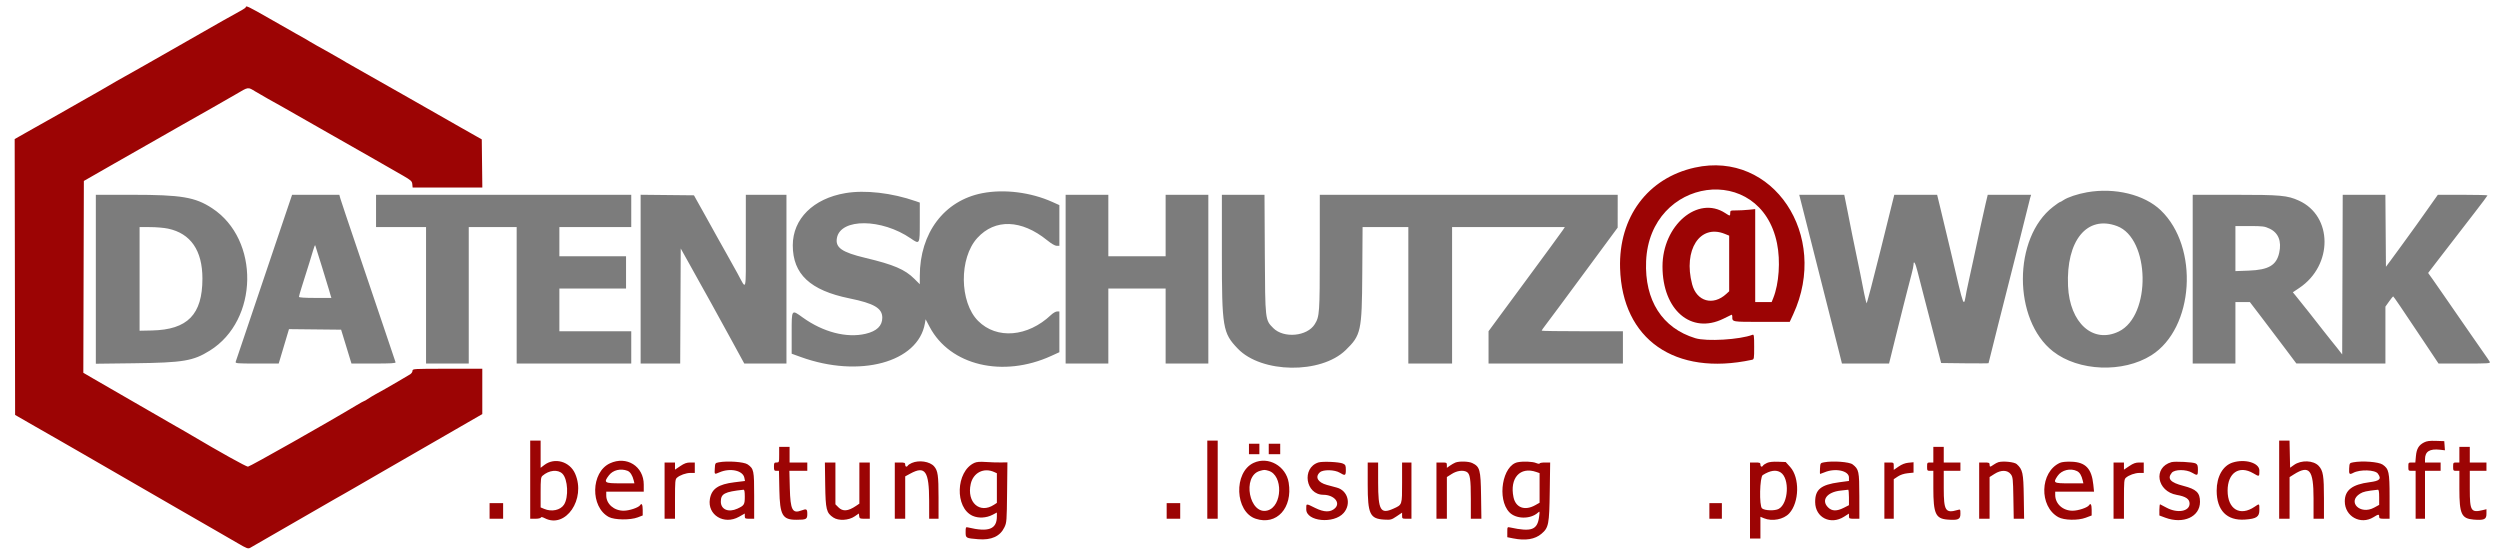
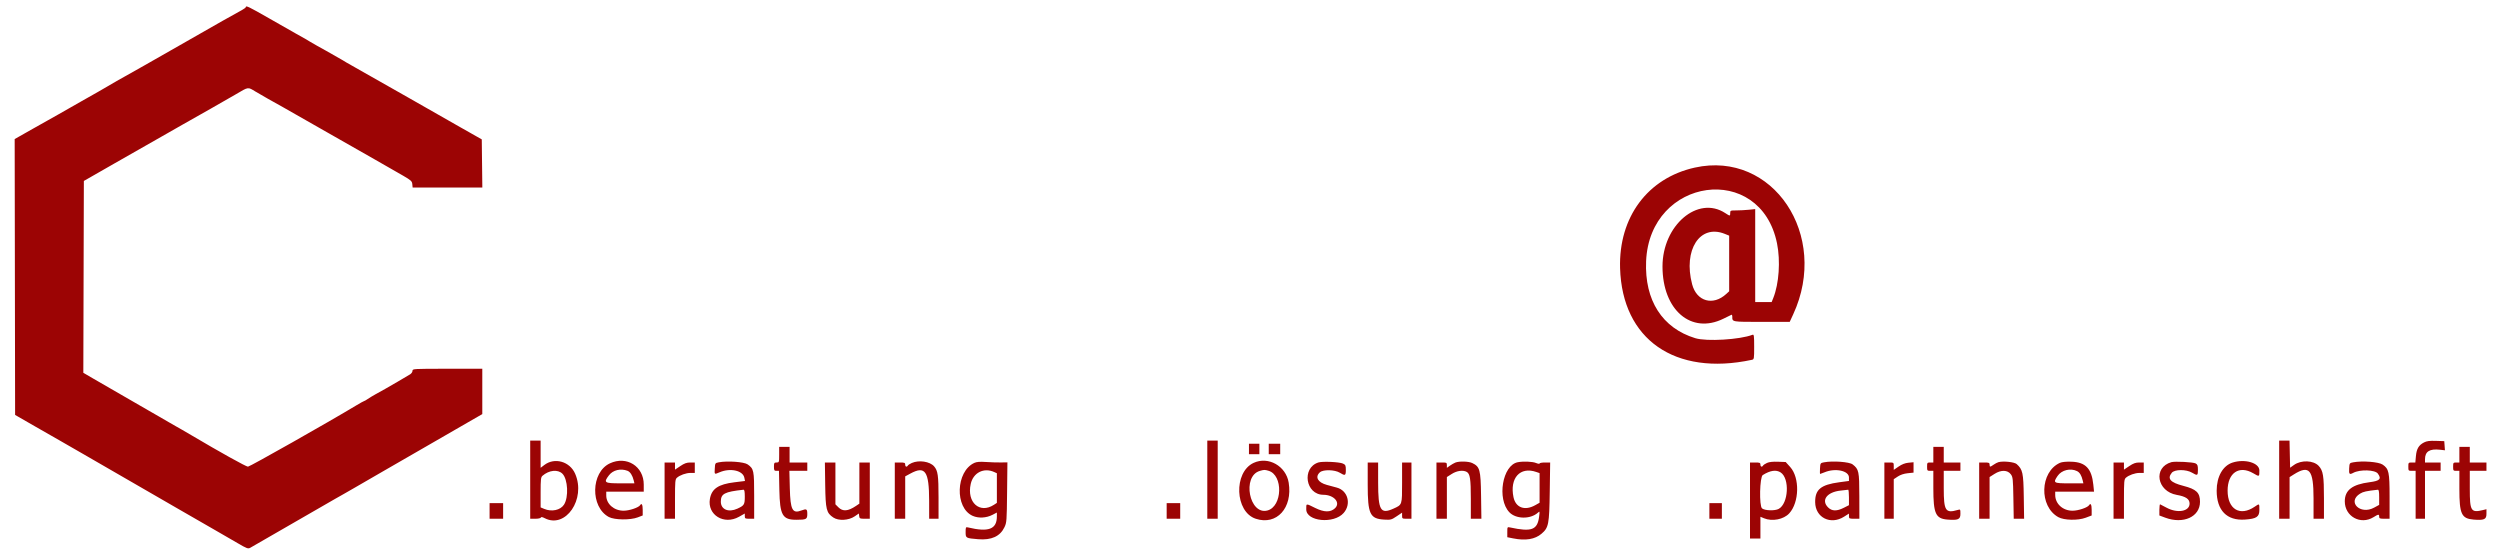
<svg xmlns="http://www.w3.org/2000/svg" id="svg" version="1.1" width="400" height="88.692" viewBox="0, 0, 400,88.692">
  <g id="svgg">
-     <path id="path0" d="M333.917 30.766 C 332.420 31.030,330.805 31.570,330.141 32.028 C 329.898 32.196,329.648 32.333,329.587 32.333 C 329.525 32.333,329.038 32.669,328.504 33.080 C 322.056 38.042,322.045 51.181,328.486 56.223 C 332.571 59.421,339.693 59.699,344.224 56.838 C 351.060 52.520,351.895 39.553,345.719 33.642 C 343.091 31.128,338.373 29.978,333.917 30.766 M135.250 30.902 C 130.114 31.778,126.845 35.024,126.845 39.250 C 126.845 43.860,129.624 46.461,135.917 47.742 C 139.859 48.544,141.167 49.314,141.167 50.834 C 141.167 52.134,140.283 52.987,138.500 53.407 C 135.473 54.119,131.704 53.146,128.455 50.811 C 126.616 49.490,126.667 49.419,126.667 53.296 L 126.667 56.593 128.125 57.121 C 137.507 60.523,146.892 57.987,147.980 51.756 L 148.098 51.083 148.746 52.310 C 152.004 58.478,160.451 60.489,168.208 56.943 L 169.500 56.352 169.500 53.093 L 169.500 49.833 169.125 49.835 C 168.919 49.836,168.487 50.085,168.167 50.389 C 164.437 53.922,159.482 54.331,156.503 51.352 C 153.503 48.353,153.435 41.286,156.374 38.071 C 159.204 34.974,163.422 35.110,167.532 38.431 C 168.231 38.996,168.808 39.333,169.074 39.333 L 169.500 39.333 169.500 36.076 L 169.500 32.819 168.375 32.313 C 164.928 30.762,160.674 30.229,157.167 30.909 C 151.071 32.091,147.167 37.268,147.167 44.168 L 147.167 45.478 146.292 44.607 C 144.787 43.110,143.001 42.347,138.463 41.263 C 134.682 40.360,133.619 39.613,133.909 38.065 C 134.503 34.897,141.069 34.946,145.730 38.153 C 147.162 39.138,147.167 39.130,147.167 35.541 L 147.167 32.415 146.542 32.197 C 142.699 30.855,138.406 30.363,135.250 30.902 M15.333 44.682 L 15.333 58.198 21.458 58.121 C 29.342 58.022,30.901 57.761,33.575 56.094 C 41.386 51.226,41.593 38.335,33.941 33.317 C 31.223 31.535,29.024 31.167,21.104 31.167 L 15.333 31.167 15.333 44.682 M45.676 34.292 C 42.077 44.923,37.788 57.627,37.714 57.875 C 37.634 58.146,37.872 58.167,41.111 58.167 L 44.593 58.167 45.415 55.414 L 46.237 52.661 50.407 52.706 L 54.578 52.750 55.407 55.458 L 56.235 58.167 59.802 58.167 C 62.587 58.167,63.352 58.121,63.289 57.958 C 63.246 57.844,62.380 55.275,61.365 52.250 C 60.351 49.225,58.422 43.525,57.080 39.583 C 55.738 35.642,54.562 32.135,54.466 31.792 L 54.293 31.167 50.513 31.167 L 46.734 31.167 45.676 34.292 M60.167 33.750 L 60.167 36.333 64.167 36.333 L 68.167 36.333 68.167 47.250 L 68.167 58.167 71.583 58.167 L 75.000 58.167 75.000 47.250 L 75.000 36.333 78.833 36.333 L 82.667 36.333 82.667 47.250 L 82.667 58.167 91.833 58.167 L 101.000 58.167 101.000 55.583 L 101.000 53.000 95.250 53.000 L 89.500 53.000 89.500 49.583 L 89.500 46.167 94.833 46.167 L 100.167 46.167 100.167 43.583 L 100.167 41.000 94.833 41.000 L 89.500 41.000 89.500 38.667 L 89.500 36.333 95.250 36.333 L 101.000 36.333 101.000 33.750 L 101.000 31.167 80.583 31.167 L 60.167 31.167 60.167 33.750 M102.500 44.664 L 102.500 58.167 105.665 58.167 L 108.831 58.167 108.874 48.962 L 108.917 39.758 110.357 42.337 C 111.149 43.756,112.002 45.292,112.253 45.750 C 112.503 46.208,112.839 46.808,112.998 47.083 C 113.158 47.358,113.513 47.996,113.787 48.500 C 114.061 49.004,114.493 49.792,114.748 50.250 C 115.454 51.522,116.245 52.961,116.948 54.251 C 117.297 54.893,117.921 56.036,118.333 56.790 L 119.083 58.162 122.458 58.164 L 125.833 58.167 125.833 44.667 L 125.833 31.167 122.583 31.167 L 119.333 31.167 119.333 38.625 C 119.332 47.078,119.485 46.489,118.004 43.750 C 117.608 43.017,116.856 41.667,116.334 40.750 C 115.811 39.833,115.159 38.671,114.883 38.167 C 114.110 36.752,113.531 35.710,112.663 34.167 C 112.224 33.387,111.678 32.412,111.449 32.000 L 111.033 31.250 106.766 31.206 L 102.500 31.161 102.500 44.664 M170.500 44.667 L 170.500 58.167 173.917 58.167 L 177.333 58.167 177.333 52.167 L 177.333 46.167 181.917 46.167 L 186.500 46.167 186.500 52.167 L 186.500 58.167 189.917 58.167 L 193.333 58.167 193.333 44.667 L 193.333 31.167 189.917 31.167 L 186.500 31.167 186.500 36.083 L 186.500 41.000 181.917 41.000 L 177.333 41.000 177.333 36.083 L 177.333 31.167 173.917 31.167 L 170.500 31.167 170.500 44.667 M195.500 40.542 C 195.500 52.460,195.635 53.269,198.046 55.783 C 201.844 59.744,211.339 59.873,215.307 56.018 C 217.765 53.629,217.902 53.002,217.963 43.875 L 218.013 36.333 221.673 36.333 L 225.333 36.333 225.333 47.250 L 225.333 58.167 228.833 58.167 L 232.333 58.167 232.333 47.250 L 232.333 36.333 241.353 36.333 L 250.372 36.333 250.072 36.792 C 249.907 37.044,249.023 38.262,248.107 39.500 C 247.192 40.737,245.785 42.650,244.981 43.750 C 244.177 44.850,243.210 46.163,242.832 46.667 C 242.455 47.171,241.251 48.801,240.156 50.290 L 238.167 52.996 238.167 55.582 L 238.167 58.167 248.917 58.167 L 259.667 58.167 259.667 55.583 L 259.667 53.000 253.167 53.000 C 249.592 53.000,246.667 52.958,246.667 52.907 C 246.667 52.856,246.883 52.537,247.147 52.199 C 247.579 51.645,250.678 47.466,254.255 42.614 C 254.985 41.623,256.313 39.823,257.205 38.614 L 258.827 36.417 258.830 33.792 L 258.833 31.167 235.000 31.167 L 211.167 31.167 211.165 40.375 C 211.163 50.139,211.128 50.631,210.360 51.873 C 209.154 53.825,205.394 54.175,203.720 52.490 C 202.417 51.180,202.429 51.281,202.371 40.625 L 202.320 31.167 198.910 31.167 L 195.500 31.167 195.500 40.542 M288.947 35.375 C 291.846 46.794,293.741 54.278,294.202 56.125 L 294.712 58.167 298.481 58.166 L 302.250 58.164 303.228 54.207 C 303.765 52.031,304.342 49.725,304.509 49.083 C 304.675 48.442,304.972 47.279,305.167 46.500 C 305.362 45.721,305.667 44.546,305.844 43.889 C 306.022 43.233,306.167 42.539,306.167 42.348 C 306.167 41.583,306.464 42.075,306.787 43.375 C 306.975 44.131,307.433 45.913,307.804 47.333 C 308.614 50.437,309.926 55.501,310.307 57.000 L 310.583 58.083 314.375 58.128 C 316.460 58.153,318.167 58.144,318.167 58.110 C 318.167 58.034,320.710 47.959,322.844 39.583 C 323.684 36.283,324.435 33.283,324.513 32.917 C 324.590 32.550,324.726 32.006,324.815 31.708 L 324.977 31.167 321.507 31.167 L 318.037 31.167 317.690 32.625 C 317.499 33.427,317.152 34.983,316.918 36.083 C 316.685 37.183,316.386 38.571,316.254 39.167 C 316.122 39.762,315.856 41.000,315.663 41.917 C 315.471 42.833,315.200 44.070,315.061 44.665 C 314.923 45.260,314.740 46.115,314.654 46.566 C 314.136 49.298,314.410 49.990,312.084 40.083 C 311.468 37.462,311.151 36.138,310.397 33.042 L 309.941 31.167 306.512 31.169 L 303.083 31.171 300.917 39.908 C 299.725 44.713,298.706 48.593,298.652 48.531 C 298.565 48.430,298.030 45.917,297.651 43.833 C 297.575 43.421,297.281 41.996,296.997 40.667 C 296.713 39.337,296.418 37.912,296.343 37.500 C 296.267 37.087,295.953 35.494,295.644 33.960 L 295.083 31.169 291.481 31.168 L 287.879 31.167 288.947 35.375 M350.833 44.667 L 350.833 58.167 354.250 58.167 L 357.667 58.167 357.667 53.250 L 357.667 48.333 358.824 48.333 L 359.982 48.333 361.923 50.875 C 362.991 52.273,364.664 54.483,365.640 55.786 L 367.417 58.156 374.542 58.161 L 381.667 58.167 381.667 53.613 L 381.667 49.059 382.250 48.238 C 382.571 47.786,382.866 47.417,382.904 47.417 C 382.976 47.417,384.165 49.167,388.027 54.958 L 390.167 58.167 394.339 58.167 C 398.262 58.167,398.502 58.149,398.353 57.875 C 398.265 57.715,397.756 56.967,397.222 56.214 C 396.687 55.461,395.837 54.239,395.333 53.499 C 394.829 52.759,393.817 51.296,393.083 50.248 C 392.350 49.199,391.337 47.735,390.833 46.995 C 390.329 46.254,389.598 45.204,389.209 44.662 L 388.502 43.675 390.133 41.546 C 392.104 38.973,393.278 37.451,395.958 33.998 C 397.081 32.551,398.000 31.322,398.000 31.267 C 398.000 31.212,396.212 31.167,394.026 31.167 L 390.053 31.167 388.401 33.504 C 386.777 35.804,386.422 36.299,385.031 38.208 C 384.647 38.735,384.047 39.560,383.698 40.042 C 383.348 40.523,382.767 41.315,382.406 41.802 L 381.750 42.686 381.706 36.927 L 381.662 31.167 378.249 31.167 L 374.835 31.167 374.793 43.938 L 374.750 56.710 373.923 55.647 C 373.468 55.062,373.052 54.546,372.998 54.500 C 372.945 54.454,372.380 53.742,371.744 52.917 C 370.610 51.445,368.260 48.477,367.328 47.340 L 366.856 46.764 367.893 46.069 C 373.301 42.441,373.260 34.562,367.822 32.099 C 365.975 31.263,364.916 31.167,357.590 31.167 L 350.833 31.167 350.833 44.667 M338.728 36.173 C 344.019 38.152,344.235 50.489,339.023 53.032 C 334.896 55.046,331.146 51.691,330.884 45.750 C 330.563 38.480,333.925 34.376,338.728 36.173 M363.122 36.576 C 364.540 37.236,365.088 38.601,364.674 40.447 C 364.226 42.451,362.972 43.183,359.792 43.300 L 357.667 43.378 357.667 39.772 L 357.667 36.167 359.958 36.168 C 362.035 36.170,362.332 36.208,363.122 36.576 M26.885 36.580 C 30.513 37.348,32.390 40.079,32.388 44.583 C 32.385 50.326,30.013 52.755,24.291 52.876 L 22.333 52.917 22.333 44.625 L 22.333 36.333 24.042 36.336 C 24.981 36.338,26.261 36.447,26.885 36.580 M51.507 42.667 C 52.065 44.454,52.580 46.142,52.652 46.417 C 52.723 46.692,52.836 47.085,52.902 47.292 L 53.022 47.667 50.428 47.667 C 48.751 47.667,47.833 47.606,47.833 47.494 C 47.833 47.399,48.016 46.743,48.240 46.036 C 49.399 42.375,49.828 40.993,50.090 40.083 C 50.248 39.533,50.404 39.158,50.435 39.250 C 50.467 39.342,50.949 40.879,51.507 42.667 " stroke="none" fill="#7c7c7c" fill-rule="evenodd" />
    <path id="path1" d="M39.333 1.136 C 39.333 1.210,39.052 1.425,38.708 1.612 C 37.007 2.538,35.521 3.379,28.667 7.299 C 24.587 9.632,20.688 11.846,20.000 12.218 C 19.313 12.591,18.084 13.294,17.270 13.781 C 16.457 14.268,15.769 14.667,15.742 14.667 C 15.715 14.667,14.506 15.352,13.055 16.189 C 11.604 17.026,9.925 17.982,9.325 18.314 C 8.724 18.645,6.909 19.667,5.291 20.583 L 2.348 22.250 2.382 44.318 L 2.417 66.387 5.500 68.162 C 7.196 69.139,8.996 70.168,9.500 70.449 C 10.004 70.730,11.767 71.744,13.417 72.701 C 15.818 74.095,24.371 79.034,26.958 80.522 C 27.256 80.693,27.744 80.975,28.042 81.149 C 29.492 81.995,33.837 84.496,34.500 84.867 C 35.418 85.380,35.962 85.695,38.031 86.909 C 39.479 87.759,39.685 87.835,40.031 87.650 C 40.336 87.487,51.132 81.266,53.667 79.792 C 53.987 79.605,54.587 79.266,55.000 79.038 C 55.413 78.809,56.163 78.379,56.667 78.082 C 57.463 77.614,59.749 76.291,61.458 75.311 C 62.659 74.622,63.271 74.269,67.917 71.588 C 70.575 70.053,73.744 68.226,74.958 67.527 L 77.167 66.256 77.167 62.628 L 77.167 59.000 71.583 59.000 C 66.133 59.000,66.000 59.008,66.000 59.329 C 66.000 59.511,65.831 59.762,65.625 59.889 C 64.883 60.343,62.401 61.793,61.625 62.226 C 61.190 62.468,60.477 62.865,60.042 63.107 C 59.606 63.349,59.051 63.687,58.808 63.857 C 58.564 64.027,58.319 64.167,58.263 64.167 C 58.207 64.167,57.619 64.494,56.955 64.894 C 52.579 67.534,39.966 74.667,39.675 74.667 C 39.376 74.667,35.204 72.347,30.583 69.612 C 29.942 69.233,29.267 68.839,29.083 68.737 C 28.900 68.635,28.469 68.390,28.125 68.193 C 27.781 67.995,27.256 67.694,26.958 67.523 C 26.660 67.352,25.967 66.950,25.417 66.629 C 24.867 66.308,24.079 65.856,23.667 65.624 C 22.851 65.167,17.354 61.992,14.874 60.546 L 13.332 59.646 13.374 44.299 L 13.417 28.952 18.417 26.090 C 21.167 24.517,23.829 23.000,24.333 22.720 C 24.837 22.441,25.962 21.800,26.833 21.296 C 27.704 20.793,28.754 20.193,29.167 19.964 C 29.579 19.735,30.179 19.396,30.500 19.211 C 30.821 19.026,32.246 18.219,33.667 17.418 C 35.087 16.616,36.934 15.558,37.770 15.067 C 39.794 13.877,39.633 13.899,40.847 14.632 C 41.435 14.987,42.329 15.505,42.833 15.781 C 44.206 16.535,44.829 16.888,52.333 21.169 C 56.137 23.338,59.587 25.302,60.000 25.533 C 61.165 26.185,61.956 26.638,64.500 28.112 C 65.766 28.845,65.922 28.989,65.969 29.466 L 66.021 30.000 71.597 30.000 L 77.173 30.000 77.128 26.150 L 77.083 22.301 76.333 21.877 C 75.921 21.644,75.321 21.303,75.000 21.120 C 74.679 20.936,74.079 20.598,73.667 20.367 C 73.254 20.137,69.542 18.021,65.417 15.665 C 61.292 13.309,57.392 11.097,56.750 10.750 C 56.108 10.403,55.508 10.062,55.417 9.994 C 55.325 9.925,54.969 9.711,54.625 9.518 C 54.022 9.179,53.542 8.906,52.208 8.142 C 51.865 7.945,51.171 7.559,50.667 7.285 C 50.163 7.010,49.675 6.729,49.583 6.660 C 49.424 6.541,48.983 6.288,47.333 5.368 C 46.921 5.138,45.029 4.061,43.130 2.975 C 39.793 1.067,39.333 0.844,39.333 1.136 M271.167 26.815 C 263.624 28.490,258.972 34.753,259.213 42.909 C 259.551 54.326,267.996 60.202,280.292 57.574 C 280.655 57.496,280.667 57.433,280.667 55.479 C 280.667 53.753,280.631 53.478,280.416 53.561 C 278.370 54.346,273.066 54.664,271.250 54.111 C 265.961 52.500,263.119 48.060,263.377 41.809 C 263.933 28.311,281.683 25.882,284.324 38.943 C 284.891 41.745,284.642 45.389,283.727 47.676 L 283.464 48.333 282.149 48.333 L 280.833 48.333 280.833 40.893 L 280.833 33.453 279.809 33.560 C 279.245 33.618,278.345 33.667,277.809 33.667 C 276.879 33.667,276.833 33.686,276.833 34.083 C 276.833 34.596,276.807 34.597,276.038 34.093 C 271.657 31.224,265.999 36.040,266.000 42.636 C 266.001 49.607,270.587 53.537,275.750 50.992 C 276.392 50.675,276.973 50.392,277.042 50.361 C 277.110 50.331,277.167 50.456,277.167 50.639 C 277.167 51.526,277.025 51.500,281.862 51.500 L 286.355 51.500 286.913 50.292 C 292.764 37.628,283.652 24.043,271.167 26.815 M275.958 37.417 L 276.667 37.703 276.667 42.154 L 276.667 46.604 276.208 47.027 C 274.092 48.976,271.468 48.239,270.742 45.490 C 269.288 39.983,271.982 35.813,275.958 37.417 M84.833 76.750 L 84.833 83.000 85.653 83.000 C 86.115 83.000,86.500 82.918,86.535 82.811 C 86.578 82.682,86.775 82.714,87.158 82.912 C 90.503 84.642,93.782 79.855,92.027 75.804 C 91.173 73.833,88.743 73.139,87.095 74.396 L 86.500 74.850 86.500 72.675 L 86.500 70.500 85.667 70.500 L 84.833 70.500 84.833 76.750 M193.167 76.750 L 193.167 83.000 194.000 83.000 L 194.833 83.000 194.833 76.750 L 194.833 70.500 194.000 70.500 L 193.167 70.500 193.167 76.750 M364.667 76.750 L 364.667 83.000 365.500 83.000 L 366.333 83.000 366.333 79.669 L 366.333 76.338 367.018 75.905 C 369.497 74.341,370.167 75.157,370.167 79.742 L 370.167 83.000 371.000 83.000 L 371.833 83.000 371.833 79.740 C 371.833 76.113,371.701 75.304,370.986 74.539 C 370.151 73.645,368.191 73.573,367.038 74.394 L 366.417 74.837 366.370 72.668 L 366.324 70.500 365.495 70.500 L 364.667 70.500 364.667 76.750 M387.845 70.789 C 386.996 71.226,386.653 71.805,386.547 72.974 L 386.454 74.000 385.894 74.000 C 385.351 74.000,385.333 74.021,385.333 74.667 C 385.333 75.317,385.347 75.333,385.917 75.333 L 386.500 75.333 386.500 79.167 L 386.500 83.000 387.250 83.000 L 388.000 83.000 388.000 79.167 L 388.000 75.333 389.250 75.333 L 390.500 75.333 390.500 74.667 L 390.500 74.000 389.250 74.000 L 388.000 74.000 388.000 73.484 C 388.000 72.242,388.739 71.770,390.391 71.956 L 391.188 72.046 391.136 71.315 L 391.083 70.583 389.750 70.539 C 388.735 70.504,388.280 70.564,387.845 70.789 M199.833 71.833 L 199.833 72.667 200.667 72.667 L 201.500 72.667 201.500 71.833 L 201.500 71.000 200.667 71.000 L 199.833 71.000 199.833 71.833 M203.000 71.833 L 203.000 72.667 203.917 72.667 L 204.833 72.667 204.833 71.833 L 204.833 71.000 203.917 71.000 L 203.000 71.000 203.000 71.833 M124.667 72.750 C 124.667 73.972,124.657 74.000,124.250 74.000 C 123.875 74.000,123.833 74.067,123.833 74.667 C 123.833 75.260,123.878 75.333,124.234 75.333 L 124.635 75.333 124.696 78.375 C 124.778 82.449,125.190 83.170,127.436 83.164 C 129.019 83.161,129.167 83.081,129.167 82.231 C 129.167 81.438,129.045 81.365,128.237 81.672 C 126.787 82.223,126.459 81.598,126.371 78.125 L 126.300 75.333 127.733 75.333 L 129.167 75.333 129.167 74.667 L 129.167 74.000 127.750 74.000 L 126.333 74.000 126.333 72.750 L 126.333 71.500 125.500 71.500 L 124.667 71.500 124.667 72.750 M309.333 72.750 L 309.333 74.000 308.833 74.000 C 308.361 74.000,308.333 74.037,308.333 74.667 C 308.333 75.296,308.361 75.333,308.833 75.333 L 309.333 75.333 309.334 78.125 C 309.336 82.167,309.697 82.976,311.572 83.131 C 313.288 83.273,313.667 83.110,313.667 82.224 C 313.667 81.473,313.661 81.466,313.208 81.599 C 311.283 82.164,311.000 81.722,311.000 78.148 L 311.000 75.333 312.333 75.333 L 313.667 75.333 313.667 74.667 L 313.667 74.000 312.333 74.000 L 311.000 74.000 311.000 72.750 L 311.000 71.500 310.167 71.500 L 309.333 71.500 309.333 72.750 M393.500 72.750 L 393.500 74.000 393.000 74.000 C 392.528 74.000,392.500 74.037,392.500 74.667 C 392.500 75.296,392.528 75.333,393.000 75.333 L 393.500 75.333 393.500 78.247 C 393.500 82.248,393.837 82.973,395.772 83.134 C 397.451 83.273,397.833 83.105,397.833 82.229 L 397.833 81.474 397.292 81.605 C 395.353 82.076,395.167 81.779,395.167 78.224 L 395.167 75.333 396.500 75.333 L 397.833 75.333 397.833 74.667 L 397.833 74.000 396.500 74.000 L 395.167 74.000 395.167 72.750 L 395.167 71.500 394.333 71.500 L 393.500 71.500 393.500 72.750 M97.582 74.136 C 94.527 75.562,94.420 81.119,97.417 82.722 C 98.317 83.204,100.858 83.234,102.042 82.778 L 102.833 82.472 102.833 81.570 C 102.833 80.737,102.664 80.433,102.420 80.829 C 102.187 81.205,100.714 81.705,99.815 81.714 C 98.251 81.728,97.000 80.643,97.000 79.272 L 97.000 78.667 100.000 78.667 L 103.000 78.667 103.000 77.533 C 103.000 74.603,100.260 72.885,97.582 74.136 M115.000 73.972 C 114.430 74.081,114.415 74.104,114.366 74.958 C 114.309 75.945,114.289 75.929,115.130 75.567 C 116.841 74.833,118.864 75.277,119.096 76.438 L 119.200 76.958 117.513 77.165 C 114.925 77.482,113.858 78.207,113.583 79.835 C 113.151 82.391,115.845 84.038,118.244 82.684 L 119.167 82.164 119.167 82.582 C 119.167 82.966,119.227 83.000,119.917 83.000 L 120.667 83.000 120.667 79.325 C 120.667 75.264,120.614 75.008,119.628 74.306 C 119.054 73.897,116.395 73.705,115.000 73.972 M145.895 74.073 C 145.608 74.198,145.322 74.383,145.260 74.484 C 145.077 74.780,144.833 74.694,144.833 74.333 C 144.833 74.044,144.722 74.000,144.000 74.000 L 143.167 74.000 143.167 78.500 L 143.167 83.000 144.000 83.000 L 144.833 83.000 144.833 79.610 L 144.833 76.220 145.648 75.776 C 148.033 74.478,148.656 75.377,148.663 80.125 L 148.667 83.000 149.417 83.000 L 150.167 83.000 150.166 79.625 C 150.165 76.056,150.060 75.313,149.457 74.618 C 148.779 73.835,147.050 73.571,145.895 74.073 M155.902 74.060 C 152.916 75.420,152.730 81.255,155.631 82.538 C 156.564 82.951,157.816 82.883,158.808 82.366 L 159.500 82.005 159.500 82.628 C 159.499 84.676,158.174 85.180,154.875 84.387 C 154.524 84.303,154.500 84.351,154.500 85.129 C 154.500 86.099,154.520 86.111,156.514 86.275 C 158.628 86.448,160.013 85.817,160.710 84.361 C 161.066 83.620,161.086 83.354,161.134 78.780 L 161.186 73.978 160.134 73.994 C 159.556 74.003,158.483 73.969,157.750 73.918 C 156.791 73.852,156.272 73.892,155.902 74.060 M200.583 74.058 C 197.336 75.562,197.573 81.896,200.918 83.000 C 204.265 84.105,206.847 81.276,206.190 77.224 C 205.758 74.563,202.935 72.969,200.583 74.058 M210.937 73.995 C 208.228 74.866,208.886 79.150,211.731 79.165 C 213.450 79.174,214.539 80.436,213.594 81.324 C 212.877 81.997,211.862 81.981,210.429 81.272 C 208.908 80.521,209.000 80.506,209.000 81.497 C 209.000 83.441,213.411 83.868,214.984 82.076 C 216.237 80.649,215.663 78.496,213.903 78.020 C 213.544 77.923,212.823 77.728,212.302 77.587 C 210.840 77.191,210.356 76.316,211.185 75.567 C 211.704 75.099,213.564 75.140,214.369 75.637 C 215.219 76.163,215.333 76.110,215.333 75.193 C 215.333 74.477,215.282 74.363,214.875 74.173 C 214.309 73.908,211.589 73.785,210.937 73.995 M232.858 74.012 C 232.642 74.098,232.248 74.323,231.983 74.512 L 231.500 74.856 231.500 74.428 C 231.500 74.026,231.450 74.000,230.667 74.000 L 229.833 74.000 229.833 78.500 L 229.833 83.000 230.667 83.000 L 231.500 83.000 231.500 79.663 L 231.500 76.326 232.283 75.830 C 233.097 75.313,234.065 75.178,234.660 75.496 C 235.207 75.789,235.333 76.607,235.333 79.858 L 235.333 83.000 236.178 83.000 L 237.023 83.000 236.970 79.292 C 236.910 75.148,236.781 74.672,235.558 74.085 C 234.979 73.807,233.470 73.766,232.858 74.012 M242.850 73.954 C 240.391 74.418,239.475 79.824,241.493 81.959 C 242.541 83.068,244.861 83.107,246.056 82.035 C 246.366 81.757,246.371 81.773,246.258 82.667 C 245.990 84.789,245.059 85.136,241.625 84.394 C 241.173 84.296,241.167 84.306,241.167 85.124 L 241.167 85.954 242.111 86.144 C 244.087 86.540,245.598 86.292,246.641 85.400 C 247.786 84.420,247.884 83.919,247.960 78.625 L 248.027 74.000 247.180 74.000 C 246.715 74.000,246.333 74.071,246.333 74.158 C 246.333 74.245,246.073 74.208,245.755 74.075 C 245.211 73.847,243.740 73.786,242.850 73.954 M282.728 74.065 C 282.441 74.194,282.156 74.383,282.094 74.484 C 281.911 74.780,281.667 74.694,281.667 74.333 C 281.667 74.044,281.556 74.000,280.833 74.000 L 280.000 74.000 280.000 80.083 L 280.000 86.167 280.833 86.167 L 281.667 86.167 281.667 84.425 L 281.667 82.684 282.245 82.925 C 283.545 83.469,285.385 83.111,286.276 82.141 C 287.898 80.377,287.978 76.429,286.428 74.717 L 285.712 73.925 284.481 73.877 C 283.681 73.846,283.067 73.912,282.728 74.065 M291.833 73.972 C 291.264 74.081,291.249 74.104,291.200 74.958 C 291.172 75.440,291.182 75.833,291.221 75.833 C 291.260 75.833,291.582 75.712,291.936 75.565 C 293.651 74.848,295.833 75.314,295.833 76.397 L 295.833 76.953 294.292 77.160 C 291.329 77.559,290.409 78.317,290.426 80.346 C 290.446 82.813,292.889 84.041,295.051 82.670 L 295.833 82.174 295.833 82.587 C 295.833 82.971,295.891 83.000,296.667 83.000 L 297.500 83.000 297.493 79.375 C 297.485 75.387,297.423 75.090,296.423 74.306 C 295.899 73.897,293.239 73.703,291.833 73.972 M319.750 73.947 C 319.567 73.998,319.218 74.180,318.974 74.353 C 318.417 74.748,318.333 74.746,318.333 74.333 C 318.333 74.044,318.222 74.000,317.500 74.000 L 316.667 74.000 316.667 78.500 L 316.667 83.000 317.500 83.000 L 318.333 83.000 318.333 79.663 L 318.333 76.326 319.125 75.823 C 320.177 75.155,321.207 75.180,321.733 75.887 C 322.056 76.321,322.088 76.614,322.140 79.679 L 322.197 83.000 323.027 83.000 L 323.857 83.000 323.804 79.458 C 323.746 75.641,323.634 75.124,322.672 74.255 C 322.303 73.921,320.525 73.734,319.750 73.947 M329.583 74.056 C 326.376 75.511,326.218 81.017,329.333 82.745 C 330.251 83.254,332.479 83.301,333.708 82.837 L 334.667 82.476 334.667 81.571 C 334.667 80.737,334.497 80.433,334.253 80.829 C 334.018 81.209,332.547 81.705,331.634 81.714 C 330.060 81.728,328.833 80.619,328.833 79.183 L 328.833 78.667 331.940 78.667 L 335.046 78.667 334.932 77.555 C 334.668 74.972,333.692 73.946,331.431 73.873 C 330.563 73.845,329.905 73.911,329.583 74.056 M347.422 73.945 C 344.458 74.790,345.089 78.621,348.284 79.184 C 349.738 79.440,350.333 79.845,350.333 80.577 C 350.333 81.823,348.413 82.171,346.667 81.240 C 346.162 80.972,345.694 80.726,345.625 80.695 C 345.556 80.664,345.500 81.052,345.500 81.557 L 345.500 82.476 346.423 82.821 C 349.328 83.908,352.000 82.696,352.000 80.292 C 352.000 78.826,351.423 78.274,349.332 77.736 C 347.252 77.202,346.715 76.594,347.486 75.643 C 347.940 75.083,349.782 75.073,350.718 75.625 C 351.598 76.145,351.667 76.112,351.667 75.173 C 351.667 74.486,351.603 74.311,351.293 74.145 C 350.901 73.935,347.985 73.784,347.422 73.945 M357.243 74.000 C 355.665 74.492,354.667 76.239,354.667 78.509 C 354.667 81.668,356.304 83.338,359.202 83.132 C 361.044 83.001,361.500 82.696,361.500 81.592 C 361.500 80.521,361.532 80.542,360.735 81.083 C 358.399 82.668,356.417 81.482,356.417 78.500 C 356.417 75.650,358.267 74.402,360.528 75.727 C 361.512 76.303,361.500 76.309,361.500 75.277 C 361.500 74.067,359.222 73.383,357.243 74.000 M376.500 73.973 C 375.930 74.081,375.916 74.103,375.866 74.958 C 375.813 75.876,375.912 75.981,376.520 75.656 C 377.591 75.083,380.002 75.154,380.454 75.772 C 381.078 76.626,380.778 76.942,379.145 77.151 C 376.356 77.509,375.167 78.426,375.167 80.220 C 375.167 82.630,377.688 84.024,379.750 82.754 C 380.565 82.252,380.667 82.243,380.667 82.667 C 380.667 82.956,380.778 83.000,381.500 83.000 L 382.333 83.000 382.333 79.503 C 382.333 75.522,382.225 75.021,381.219 74.333 C 380.578 73.895,377.970 73.696,376.500 73.973 M106.333 78.500 L 106.333 83.000 107.167 83.000 L 108.000 83.000 108.000 79.859 C 108.000 77.055,108.032 76.689,108.298 76.449 C 108.771 76.021,109.765 75.667,110.495 75.667 L 111.167 75.667 111.167 74.833 L 111.167 74.000 110.433 74.000 C 109.874 74.000,109.498 74.136,108.850 74.572 L 108.000 75.144 108.000 74.572 L 108.000 74.000 107.167 74.000 L 106.333 74.000 106.333 78.500 M132.032 77.542 C 132.090 81.533,132.219 82.056,133.333 82.804 C 134.166 83.363,135.792 83.274,136.750 82.616 L 137.417 82.159 137.469 82.580 C 137.518 82.965,137.590 83.000,138.344 83.000 L 139.167 83.000 139.167 78.500 L 139.167 74.000 138.333 74.000 L 137.500 74.000 137.499 77.292 L 137.498 80.583 136.957 80.949 C 135.693 81.803,134.847 81.873,134.154 81.179 L 133.667 80.692 133.667 77.346 L 133.667 74.000 132.824 74.000 L 131.982 74.000 132.032 77.542 M218.833 77.523 C 218.833 82.272,219.183 83.007,221.500 83.138 C 222.513 83.196,222.642 83.161,223.459 82.611 L 224.333 82.023 224.333 82.511 C 224.333 82.979,224.365 83.000,225.083 83.000 L 225.833 83.000 225.833 78.500 L 225.833 74.000 225.083 74.000 L 224.333 74.000 224.333 77.221 C 224.333 80.840,224.365 80.744,222.953 81.382 C 220.885 82.315,220.505 81.669,220.502 77.208 L 220.500 74.000 219.667 74.000 L 218.833 74.000 218.833 77.523 M301.500 78.500 L 301.500 83.000 302.250 83.000 L 303.000 83.000 303.000 79.836 L 303.000 76.671 303.649 76.242 C 304.065 75.967,304.632 75.778,305.232 75.717 L 306.167 75.620 306.167 74.789 L 306.167 73.958 305.361 74.035 C 304.817 74.087,304.303 74.286,303.778 74.648 L 303.000 75.183 303.000 74.591 C 303.000 74.002,302.998 74.000,302.250 74.000 L 301.500 74.000 301.500 78.500 M338.167 78.500 L 338.167 83.000 339.000 83.000 L 339.833 83.000 339.833 79.859 C 339.833 77.055,339.865 76.689,340.131 76.449 C 340.604 76.021,341.598 75.667,342.328 75.667 L 343.000 75.667 343.000 74.833 L 343.000 74.000 342.267 74.000 C 341.708 74.000,341.332 74.136,340.683 74.572 L 339.833 75.144 339.833 74.572 L 339.833 74.000 339.000 74.000 L 338.167 74.000 338.167 78.500 M100.398 75.326 C 100.830 75.490,101.204 76.070,101.396 76.875 L 101.506 77.333 99.253 77.333 C 96.692 77.333,96.536 77.223,97.434 76.046 C 98.075 75.206,99.300 74.909,100.398 75.326 M202.956 75.321 C 205.330 76.002,205.200 81.029,202.791 81.678 C 199.887 82.460,198.681 76.185,201.574 75.345 C 202.262 75.145,202.338 75.143,202.956 75.321 M332.333 75.382 C 332.761 75.599,333.045 76.070,333.233 76.875 L 333.340 77.333 331.087 77.333 C 328.547 77.333,328.456 77.276,329.213 76.152 C 329.851 75.206,331.285 74.852,332.333 75.382 M89.989 75.797 C 90.865 76.672,91.009 79.569,90.236 80.749 C 89.657 81.632,88.279 81.927,87.078 81.425 L 86.500 81.184 86.500 78.784 C 86.500 76.707,86.539 76.351,86.792 76.130 C 87.841 75.213,89.258 75.065,89.989 75.797 M159.075 75.527 L 159.500 75.720 159.500 78.091 L 159.500 80.462 159.044 80.760 C 156.753 82.261,154.655 80.384,155.317 77.427 C 155.720 75.625,157.413 74.769,159.075 75.527 M245.808 75.516 L 246.333 75.699 246.333 78.069 L 246.333 80.439 245.644 80.826 C 243.967 81.769,242.509 81.234,242.159 79.547 C 241.523 76.484,243.218 74.613,245.808 75.516 M284.908 75.593 C 286.376 76.555,286.155 80.582,284.589 81.425 C 283.976 81.756,282.364 81.705,281.927 81.342 C 281.452 80.947,281.551 76.319,282.042 76.011 C 283.233 75.260,284.187 75.121,284.908 75.593 M119.167 79.474 C 119.167 80.731,119.068 80.889,117.975 81.389 C 116.556 82.037,115.333 81.518,115.333 80.267 C 115.333 78.995,115.914 78.689,118.958 78.356 C 119.107 78.340,119.167 78.660,119.167 79.474 M295.833 79.581 L 295.833 80.828 295.006 81.247 C 293.873 81.821,293.108 81.800,292.487 81.179 C 291.338 80.030,292.319 78.721,294.500 78.494 C 295.096 78.431,295.640 78.370,295.708 78.357 C 295.777 78.344,295.833 78.895,295.833 79.581 M380.667 79.557 L 380.667 80.780 379.852 81.224 C 377.628 82.434,375.492 80.293,377.614 78.981 C 378.127 78.664,378.607 78.559,380.458 78.356 C 380.608 78.340,380.667 78.677,380.667 79.557 M78.333 81.750 L 78.333 83.000 79.417 83.000 L 80.500 83.000 80.500 81.750 L 80.500 80.500 79.417 80.500 L 78.333 80.500 78.333 81.750 M186.667 81.750 L 186.667 83.000 187.750 83.000 L 188.833 83.000 188.833 81.750 L 188.833 80.500 187.750 80.500 L 186.667 80.500 186.667 81.750 M273.500 81.750 L 273.500 83.000 274.500 83.000 L 275.500 83.000 275.500 81.750 L 275.500 80.500 274.500 80.500 L 273.500 80.500 273.500 81.750 " stroke="none" fill="#9c0404" fill-rule="evenodd" />
-     <path id="path2" d="" stroke="none" fill="#8c5c80" fill-rule="evenodd" />
    <path id="path3" d="" stroke="none" fill="#8c5c80" fill-rule="evenodd" />
    <path id="path4" d="" stroke="none" fill="#8c5c80" fill-rule="evenodd" />
  </g>
</svg>